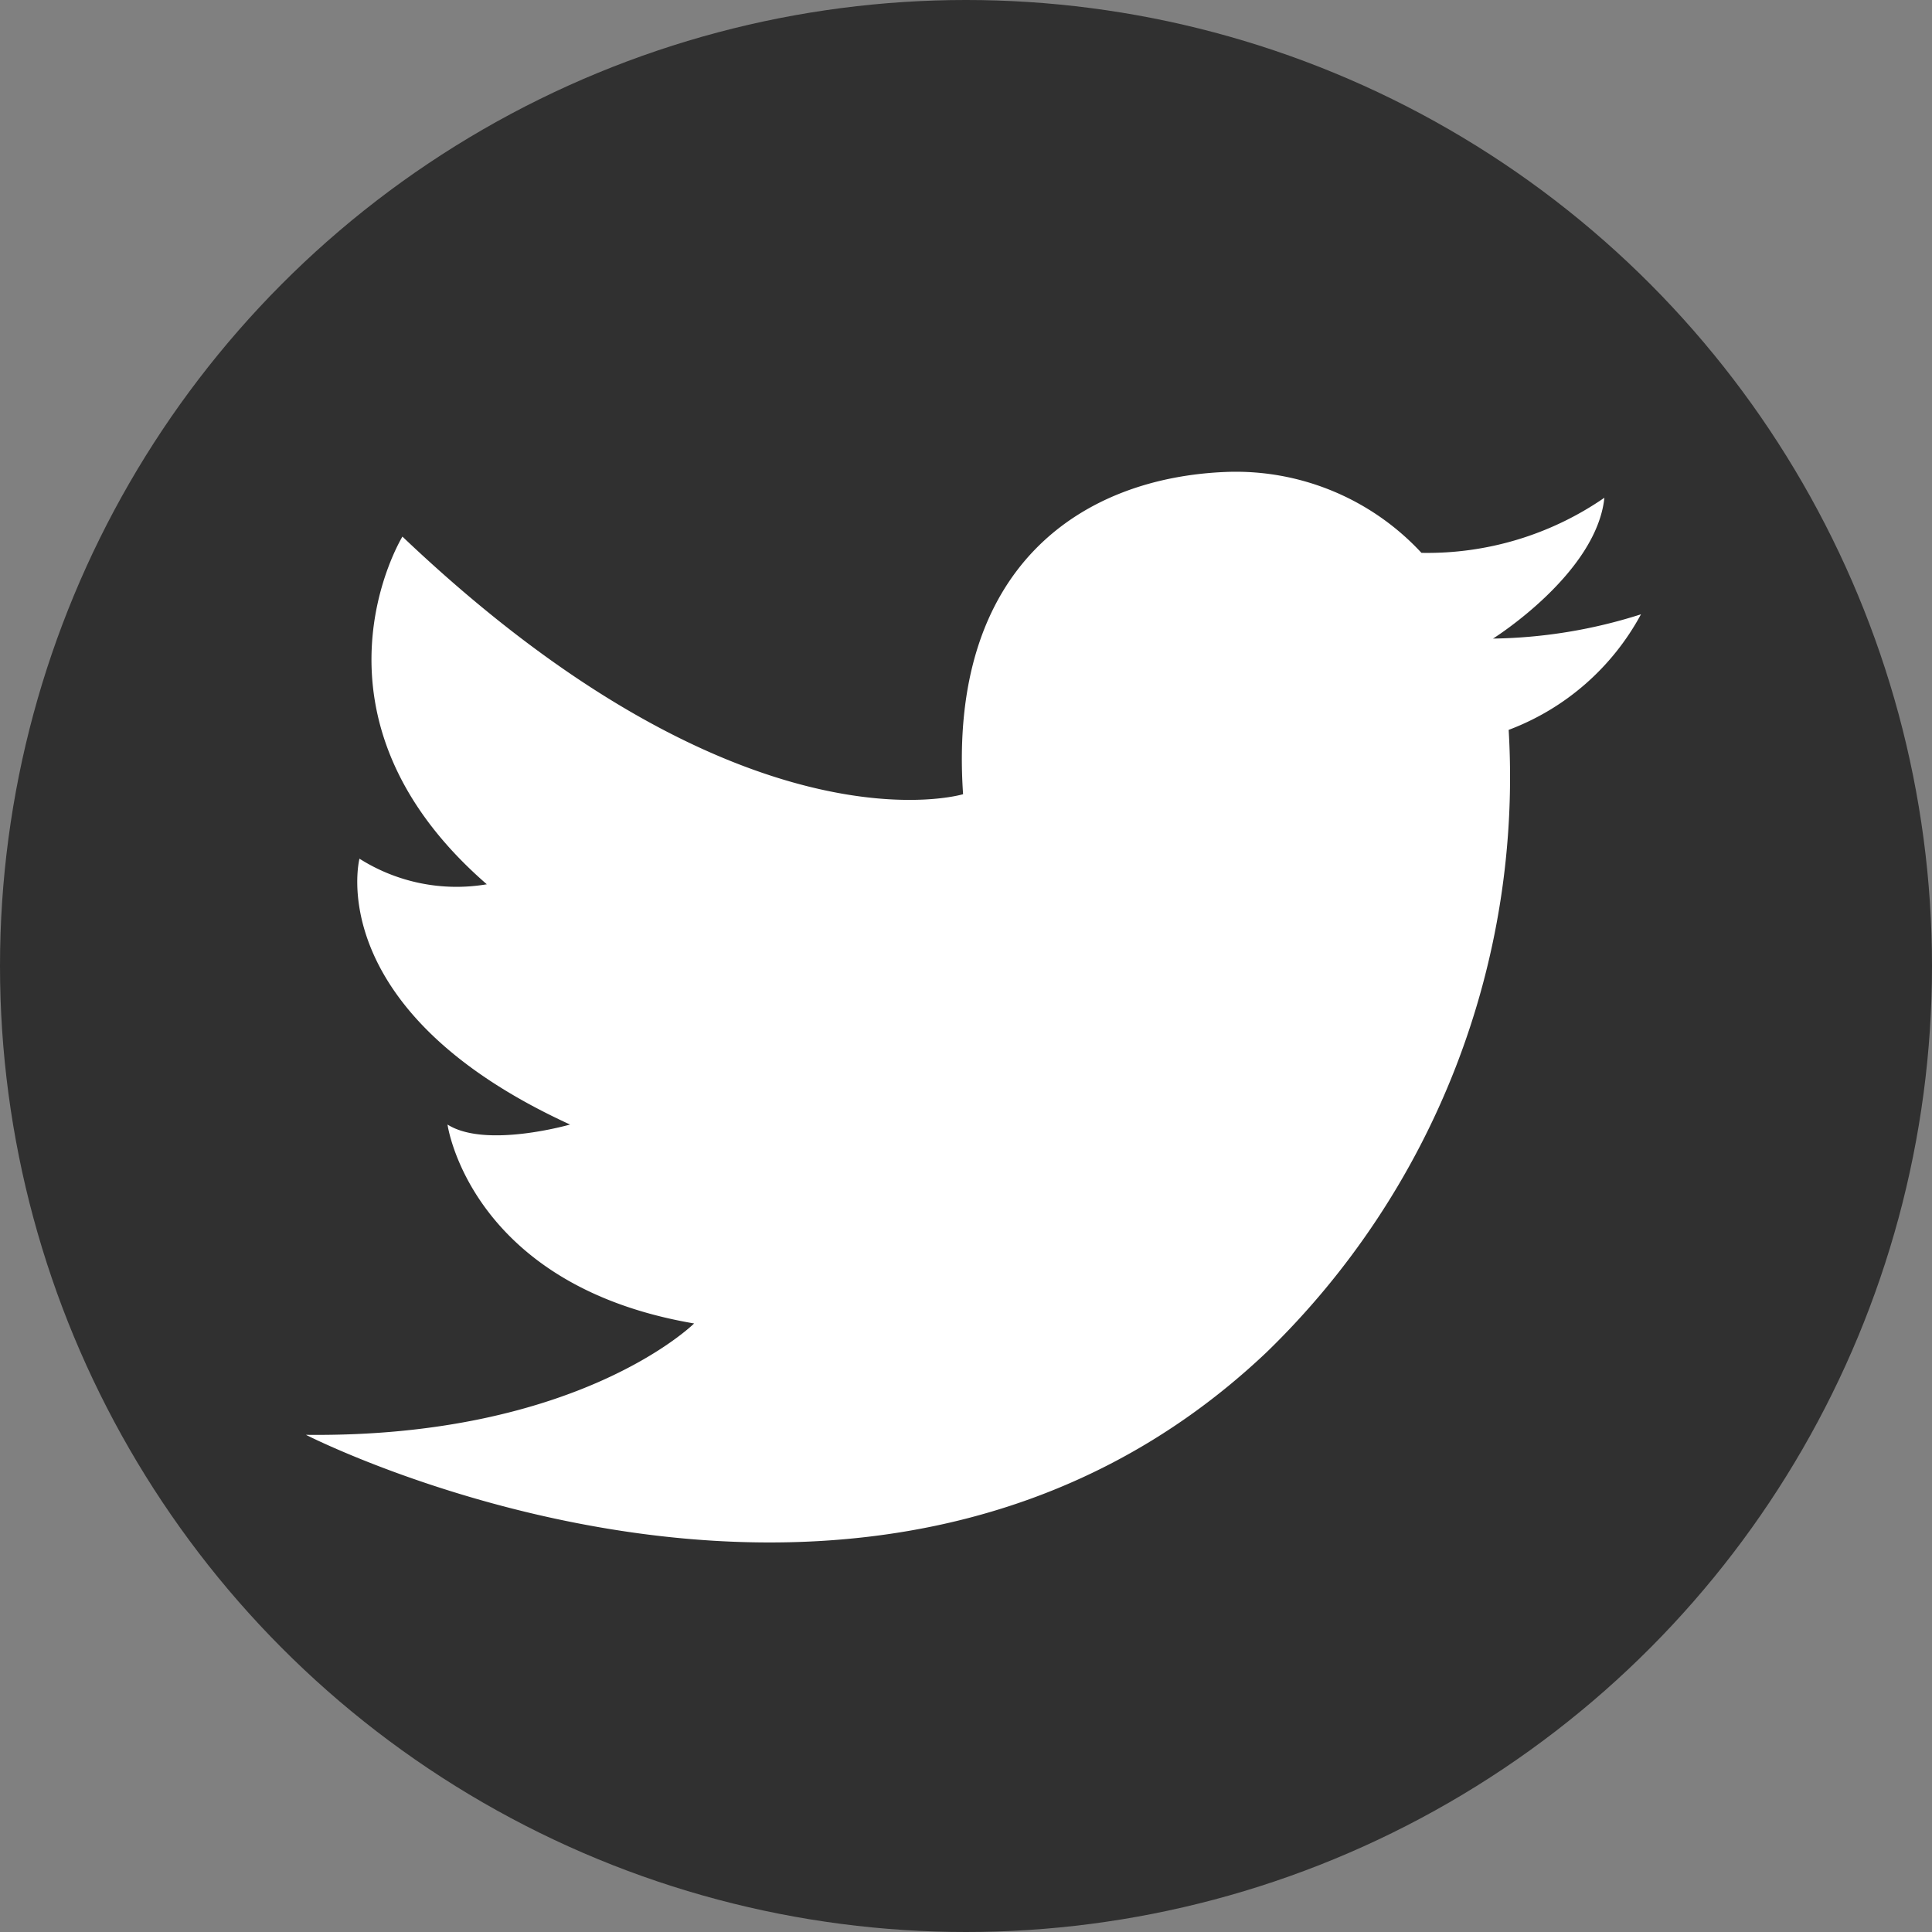
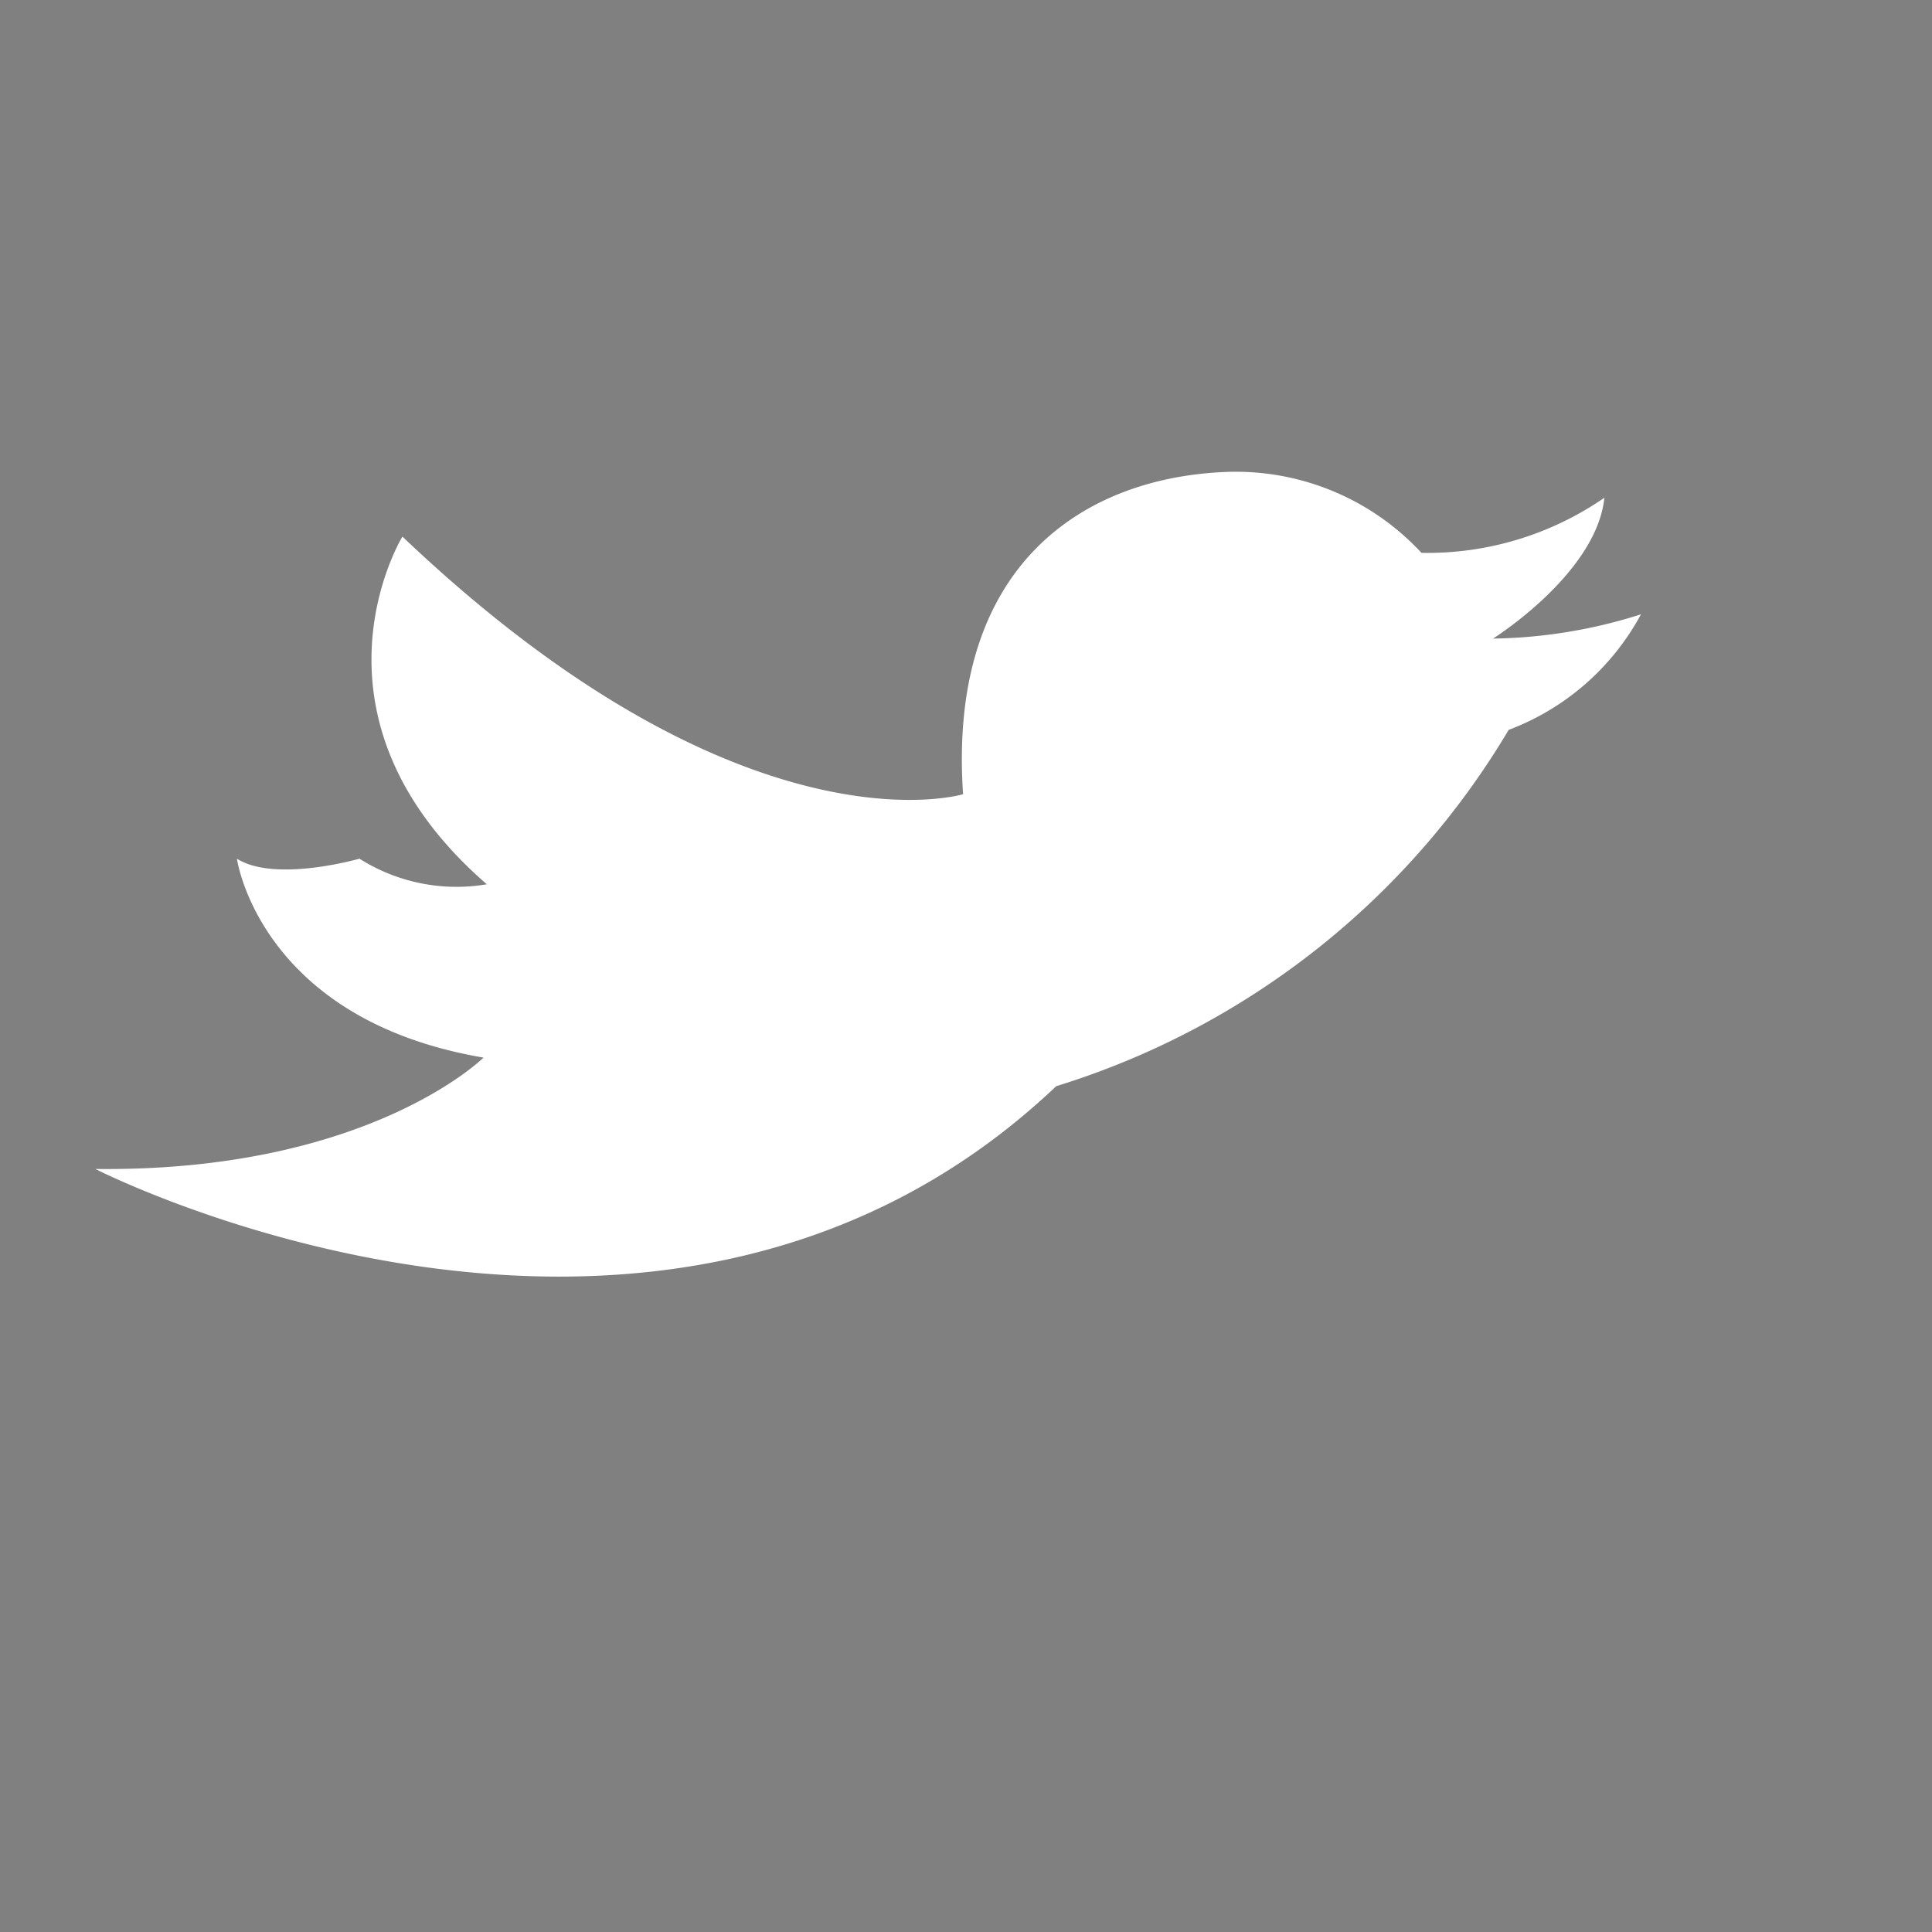
<svg xmlns="http://www.w3.org/2000/svg" width="51" height="51" viewBox="0 0 51 51">
  <rect x="0" y="0" width="51" height="51" fill="#808080" stroke="none" />
  <g id="Group_23" data-name="Group 23" transform="translate(-854 -5050.395)">
-     <circle id="Ellipse_8" data-name="Ellipse 8" cx="25.5" cy="25.5" r="25.5" transform="translate(854 5050.395)" fill="#303030" />
    <g id="Laag_2" data-name="Laag 2" transform="translate(862.076 5062.848)">
      <g id="Laag_1" data-name="Laag 1" transform="translate(0 0)">
-         <path id="Path_6" data-name="Path 6" d="M29.417,2.127a6.679,6.679,0,0,0-5.1-2.138c-3.842.13-7.412,2.482-7,8.509,0,0-5.794,1.764-14.8-6.8,0,0-2.9,4.725,2.228,9.178A4.79,4.79,0,0,1,1.383,10.2S.355,14.2,6.942,17.218c0,0-2.226.641-3.235,0,0,0,.588,4.242,6.51,5.251,0,0-3.044,3.023-10.247,2.94,0,0,14.978,7.665,25.364-2.185A21.151,21.151,0,0,0,31.719,6.8a6.612,6.612,0,0,0,3.493-3.051,13.422,13.422,0,0,1-3.906.641s2.73-1.71,2.94-3.718A8.222,8.222,0,0,1,29.417,2.127Z" transform="translate(0.03 0.014)" fill="#fff" />
+         <path id="Path_6" data-name="Path 6" d="M29.417,2.127a6.679,6.679,0,0,0-5.1-2.138c-3.842.13-7.412,2.482-7,8.509,0,0-5.794,1.764-14.8-6.8,0,0-2.9,4.725,2.228,9.178A4.79,4.79,0,0,1,1.383,10.2c0,0-2.226.641-3.235,0,0,0,.588,4.242,6.51,5.251,0,0-3.044,3.023-10.247,2.94,0,0,14.978,7.665,25.364-2.185A21.151,21.151,0,0,0,31.719,6.8a6.612,6.612,0,0,0,3.493-3.051,13.422,13.422,0,0,1-3.906.641s2.73-1.71,2.94-3.718A8.222,8.222,0,0,1,29.417,2.127Z" transform="translate(0.03 0.014)" fill="#fff" />
      </g>
    </g>
  </g>
</svg>